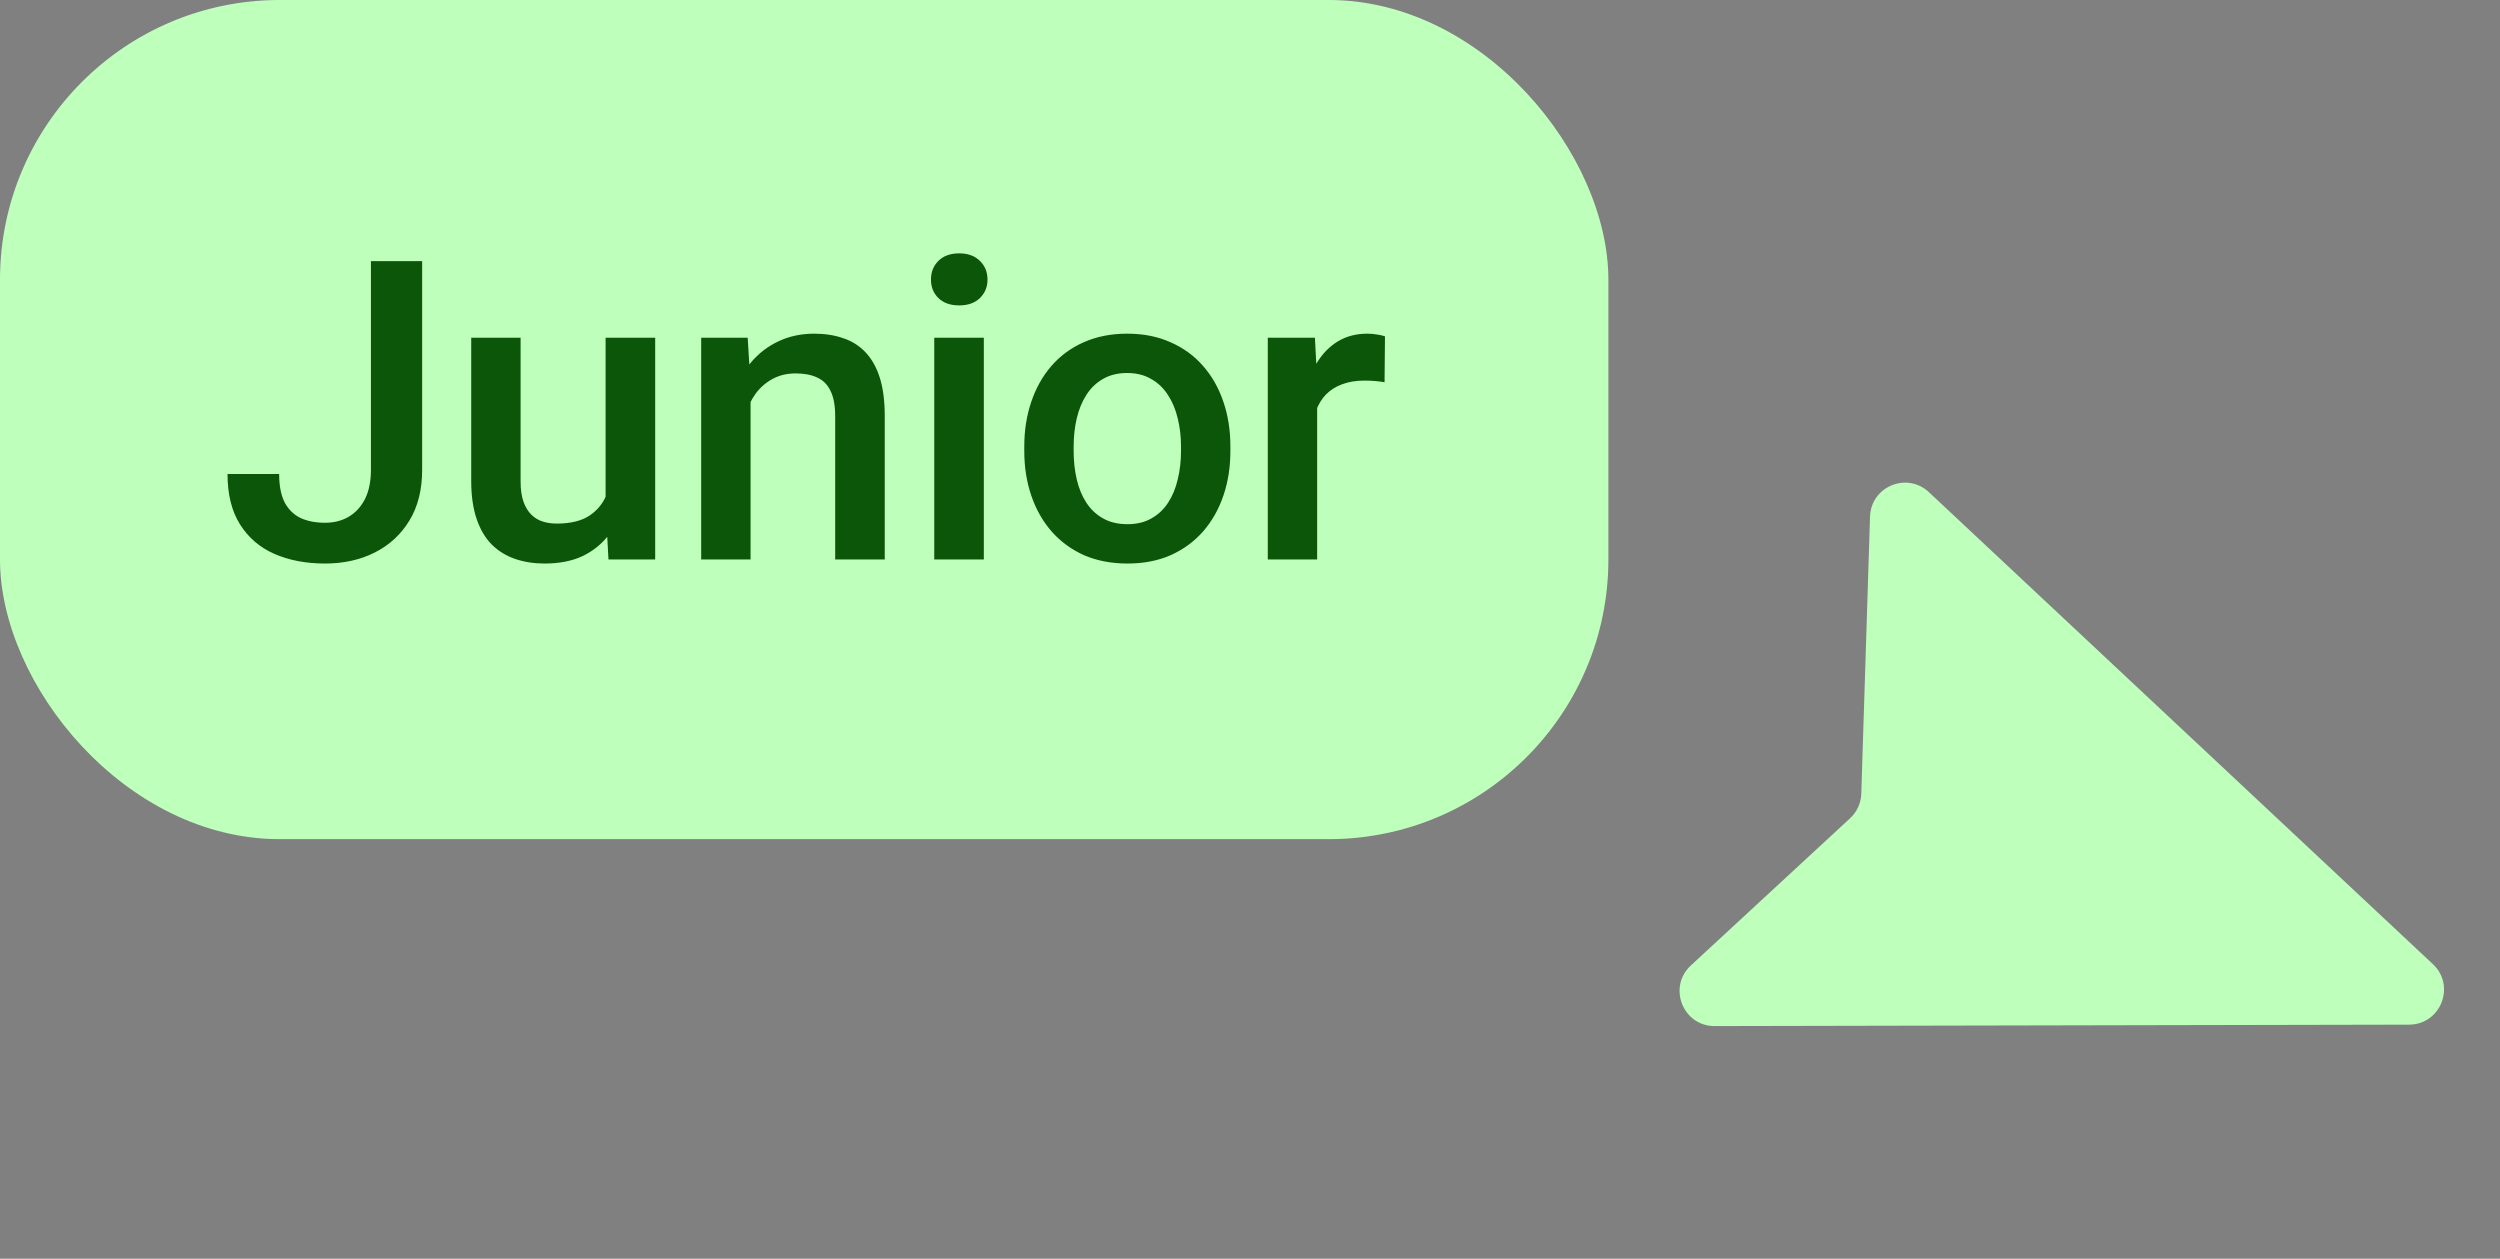
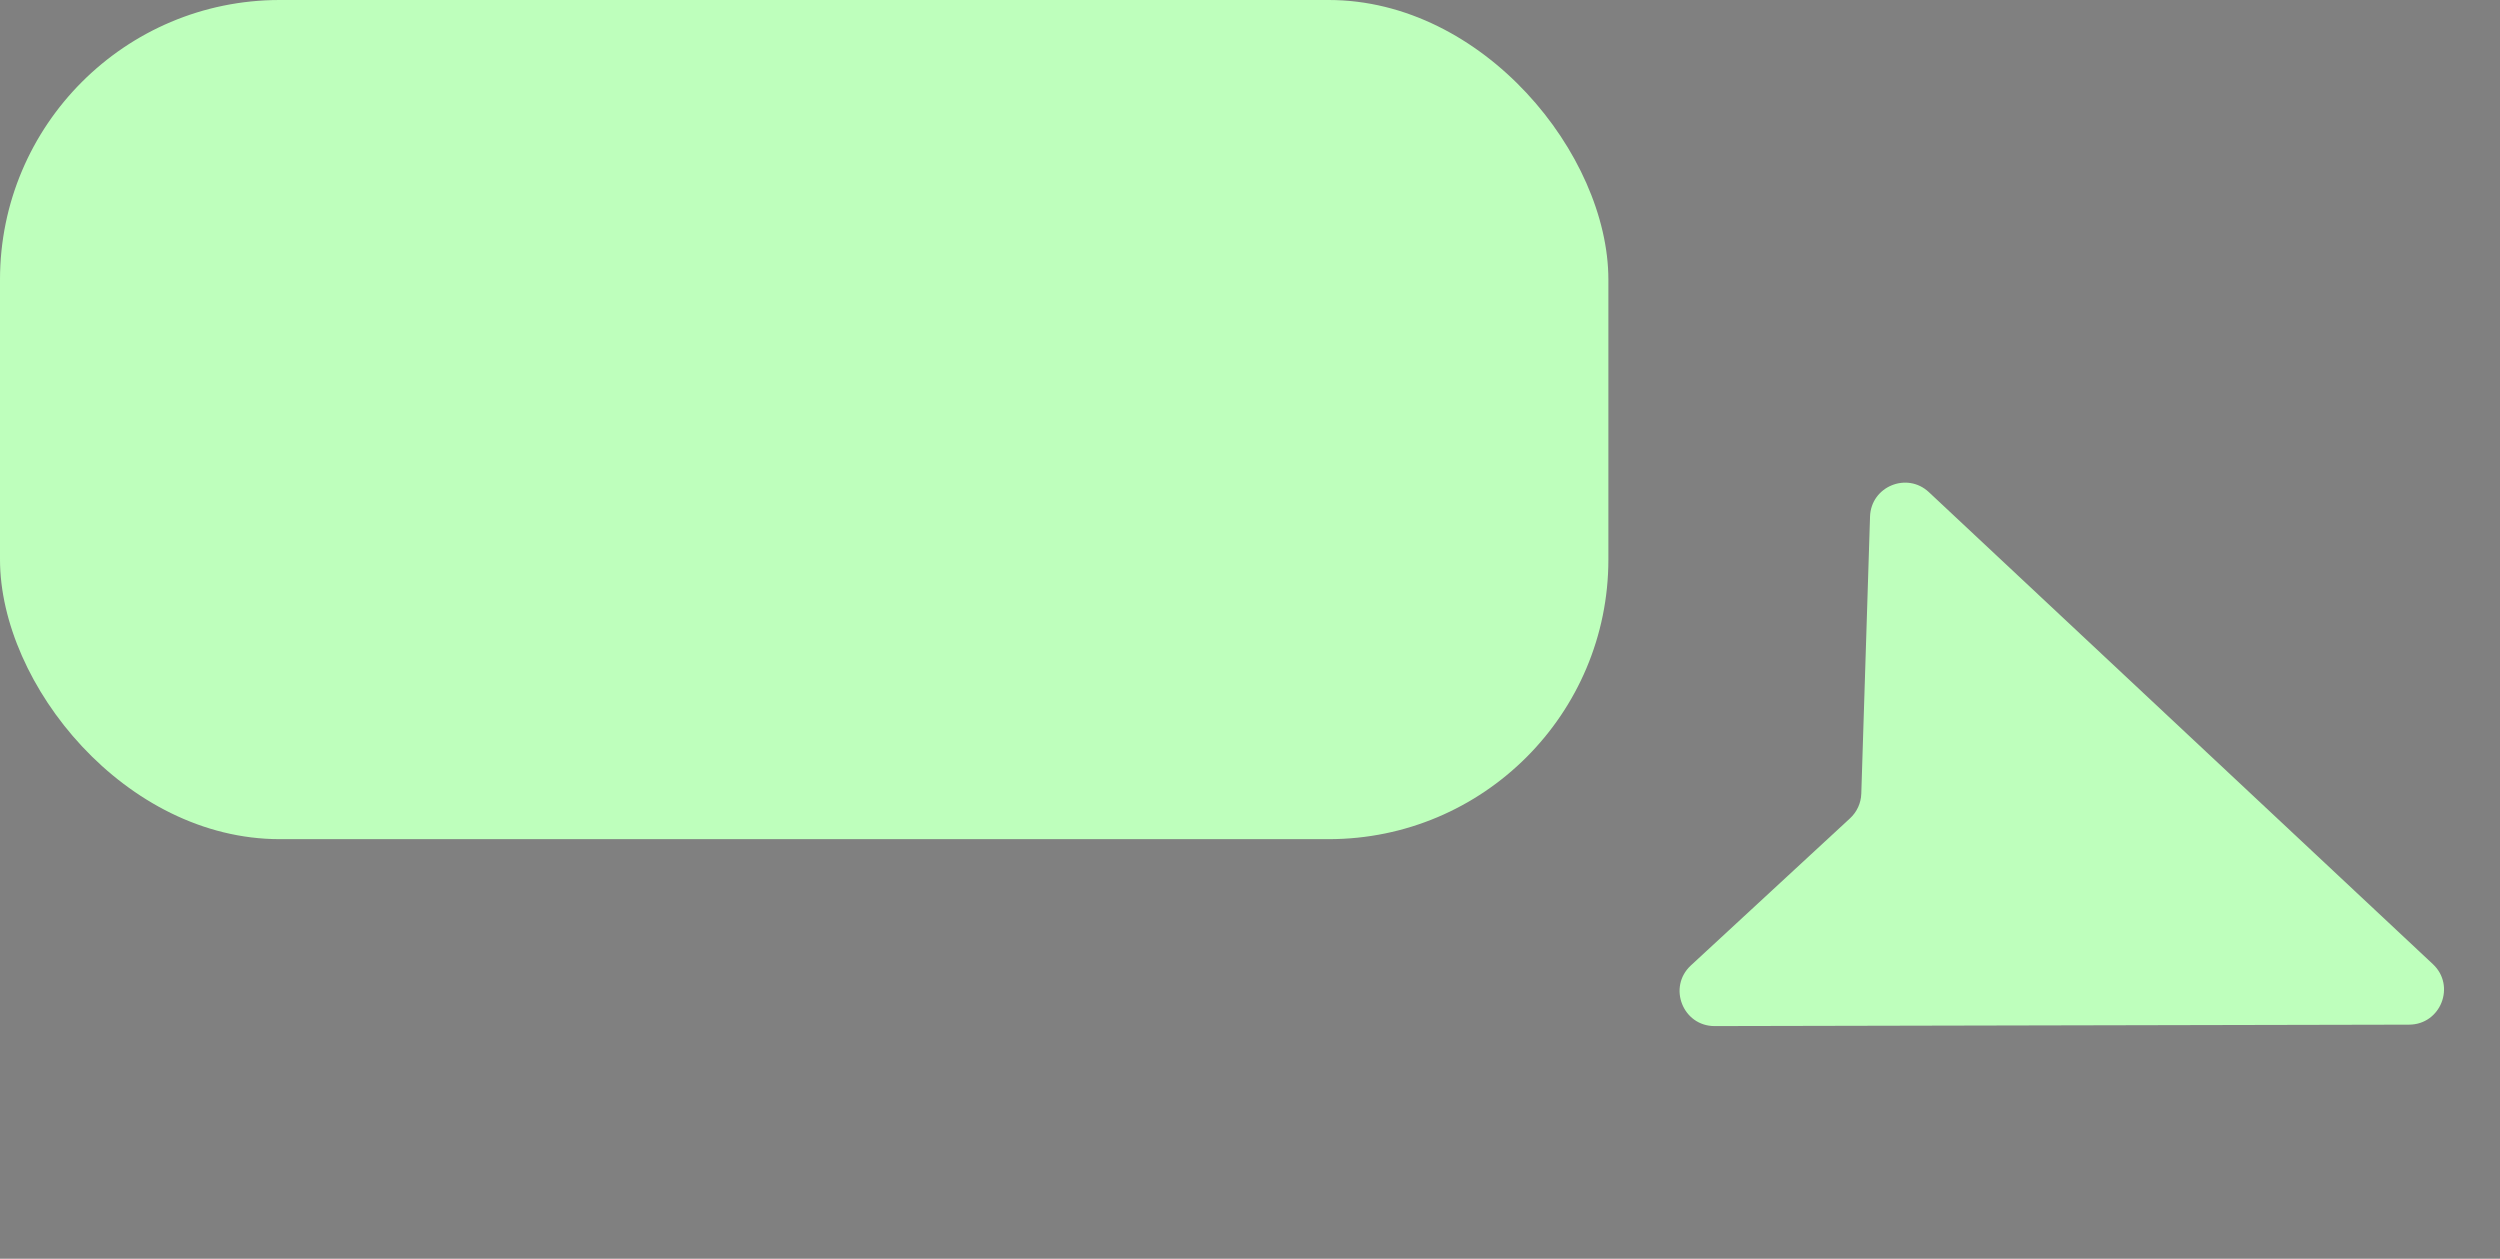
<svg xmlns="http://www.w3.org/2000/svg" width="143" height="72" viewBox="0 0 143 72" fill="none">
  <rect x="0" y="0" width="143" height="72" fill="#808080" stroke="none" />
  <path d="M110.332 28.151L139.162 55.15C140.484 56.388 139.611 58.606 137.799 58.61L98.08 58.692C96.258 58.696 95.38 56.46 96.718 55.223L105.824 46.806C106.218 46.442 106.449 45.935 106.466 45.4L106.966 29.548C107.02 27.828 109.076 26.975 110.332 28.151Z" fill="#BEFFBC" />
  <rect width="92" height="48" rx="16" fill="#BEFFBC" />
-   <path d="M21.217 26.879V14.938H24.147V26.879C24.147 28.012 23.905 28.977 23.42 29.773C22.936 30.57 22.276 31.18 21.44 31.602C20.604 32.023 19.655 32.234 18.592 32.234C17.506 32.234 16.541 32.051 15.698 31.684C14.862 31.316 14.206 30.754 13.729 29.996C13.252 29.238 13.014 28.277 13.014 27.113H15.967C15.967 27.785 16.073 28.328 16.284 28.742C16.502 29.148 16.807 29.445 17.198 29.633C17.596 29.812 18.061 29.902 18.592 29.902C19.1 29.902 19.549 29.789 19.94 29.562C20.338 29.328 20.651 28.988 20.877 28.543C21.104 28.09 21.217 27.535 21.217 26.879ZM34.641 29.012V19.32H37.477V32H34.805L34.641 29.012ZM35.04 26.375L35.989 26.352C35.989 27.203 35.895 27.988 35.708 28.707C35.52 29.418 35.231 30.039 34.84 30.57C34.45 31.094 33.95 31.504 33.34 31.801C32.731 32.09 32.001 32.234 31.149 32.234C30.532 32.234 29.965 32.145 29.45 31.965C28.934 31.785 28.489 31.508 28.114 31.133C27.747 30.758 27.462 30.27 27.258 29.668C27.055 29.066 26.954 28.348 26.954 27.512V19.32H29.778V27.535C29.778 27.996 29.833 28.383 29.942 28.695C30.051 29 30.2 29.246 30.387 29.434C30.575 29.621 30.794 29.754 31.044 29.832C31.294 29.91 31.559 29.949 31.84 29.949C32.645 29.949 33.278 29.793 33.739 29.48C34.208 29.16 34.54 28.73 34.735 28.191C34.938 27.652 35.04 27.047 35.04 26.375ZM42.932 22.027V32H40.108V19.32H42.768L42.932 22.027ZM42.429 25.191L41.514 25.18C41.522 24.281 41.647 23.457 41.889 22.707C42.139 21.957 42.483 21.312 42.921 20.773C43.366 20.234 43.897 19.82 44.514 19.531C45.132 19.234 45.819 19.086 46.577 19.086C47.186 19.086 47.737 19.172 48.229 19.344C48.729 19.508 49.155 19.777 49.507 20.152C49.866 20.527 50.139 21.016 50.327 21.617C50.514 22.211 50.608 22.941 50.608 23.809V32H47.772V23.797C47.772 23.188 47.682 22.707 47.503 22.355C47.331 21.996 47.077 21.742 46.741 21.594C46.413 21.438 46.003 21.359 45.511 21.359C45.026 21.359 44.593 21.461 44.21 21.664C43.827 21.867 43.503 22.145 43.237 22.496C42.979 22.848 42.78 23.254 42.639 23.715C42.499 24.176 42.429 24.668 42.429 25.191ZM56.275 19.32V32H53.439V19.32H56.275ZM53.251 15.992C53.251 15.562 53.392 15.207 53.673 14.926C53.962 14.637 54.361 14.492 54.868 14.492C55.368 14.492 55.763 14.637 56.052 14.926C56.341 15.207 56.486 15.562 56.486 15.992C56.486 16.414 56.341 16.766 56.052 17.047C55.763 17.328 55.368 17.469 54.868 17.469C54.361 17.469 53.962 17.328 53.673 17.047C53.392 16.766 53.251 16.414 53.251 15.992ZM58.589 25.801V25.531C58.589 24.617 58.722 23.77 58.988 22.988C59.253 22.199 59.636 21.516 60.136 20.938C60.644 20.352 61.261 19.898 61.988 19.578C62.722 19.25 63.55 19.086 64.472 19.086C65.402 19.086 66.23 19.25 66.956 19.578C67.691 19.898 68.312 20.352 68.82 20.938C69.328 21.516 69.714 22.199 69.98 22.988C70.246 23.77 70.378 24.617 70.378 25.531V25.801C70.378 26.715 70.246 27.562 69.98 28.344C69.714 29.125 69.328 29.809 68.82 30.395C68.312 30.973 67.695 31.426 66.968 31.754C66.242 32.074 65.417 32.234 64.496 32.234C63.566 32.234 62.734 32.074 61.999 31.754C61.273 31.426 60.656 30.973 60.148 30.395C59.64 29.809 59.253 29.125 58.988 28.344C58.722 27.562 58.589 26.715 58.589 25.801ZM61.413 25.531V25.801C61.413 26.371 61.472 26.91 61.589 27.418C61.706 27.926 61.89 28.371 62.14 28.754C62.39 29.137 62.71 29.438 63.101 29.656C63.492 29.875 63.956 29.984 64.496 29.984C65.019 29.984 65.472 29.875 65.855 29.656C66.246 29.438 66.566 29.137 66.816 28.754C67.066 28.371 67.249 27.926 67.367 27.418C67.492 26.91 67.554 26.371 67.554 25.801V25.531C67.554 24.969 67.492 24.438 67.367 23.938C67.249 23.43 67.062 22.98 66.804 22.59C66.554 22.199 66.234 21.895 65.843 21.676C65.46 21.449 65.003 21.336 64.472 21.336C63.941 21.336 63.48 21.449 63.089 21.676C62.706 21.895 62.39 22.199 62.14 22.59C61.89 22.98 61.706 23.43 61.589 23.938C61.472 24.438 61.413 24.969 61.413 25.531ZM75.341 21.734V32H72.517V19.32H75.213L75.341 21.734ZM79.22 19.238L79.197 21.863C79.025 21.832 78.838 21.809 78.634 21.793C78.439 21.777 78.244 21.77 78.048 21.77C77.564 21.77 77.138 21.84 76.771 21.98C76.404 22.113 76.095 22.309 75.845 22.566C75.603 22.816 75.416 23.121 75.283 23.48C75.15 23.84 75.072 24.242 75.048 24.688L74.404 24.734C74.404 23.938 74.482 23.199 74.638 22.52C74.794 21.84 75.029 21.242 75.341 20.727C75.662 20.211 76.06 19.809 76.537 19.52C77.021 19.23 77.58 19.086 78.213 19.086C78.384 19.086 78.568 19.102 78.763 19.133C78.966 19.164 79.119 19.199 79.22 19.238Z" fill="#0B5609" />
</svg>